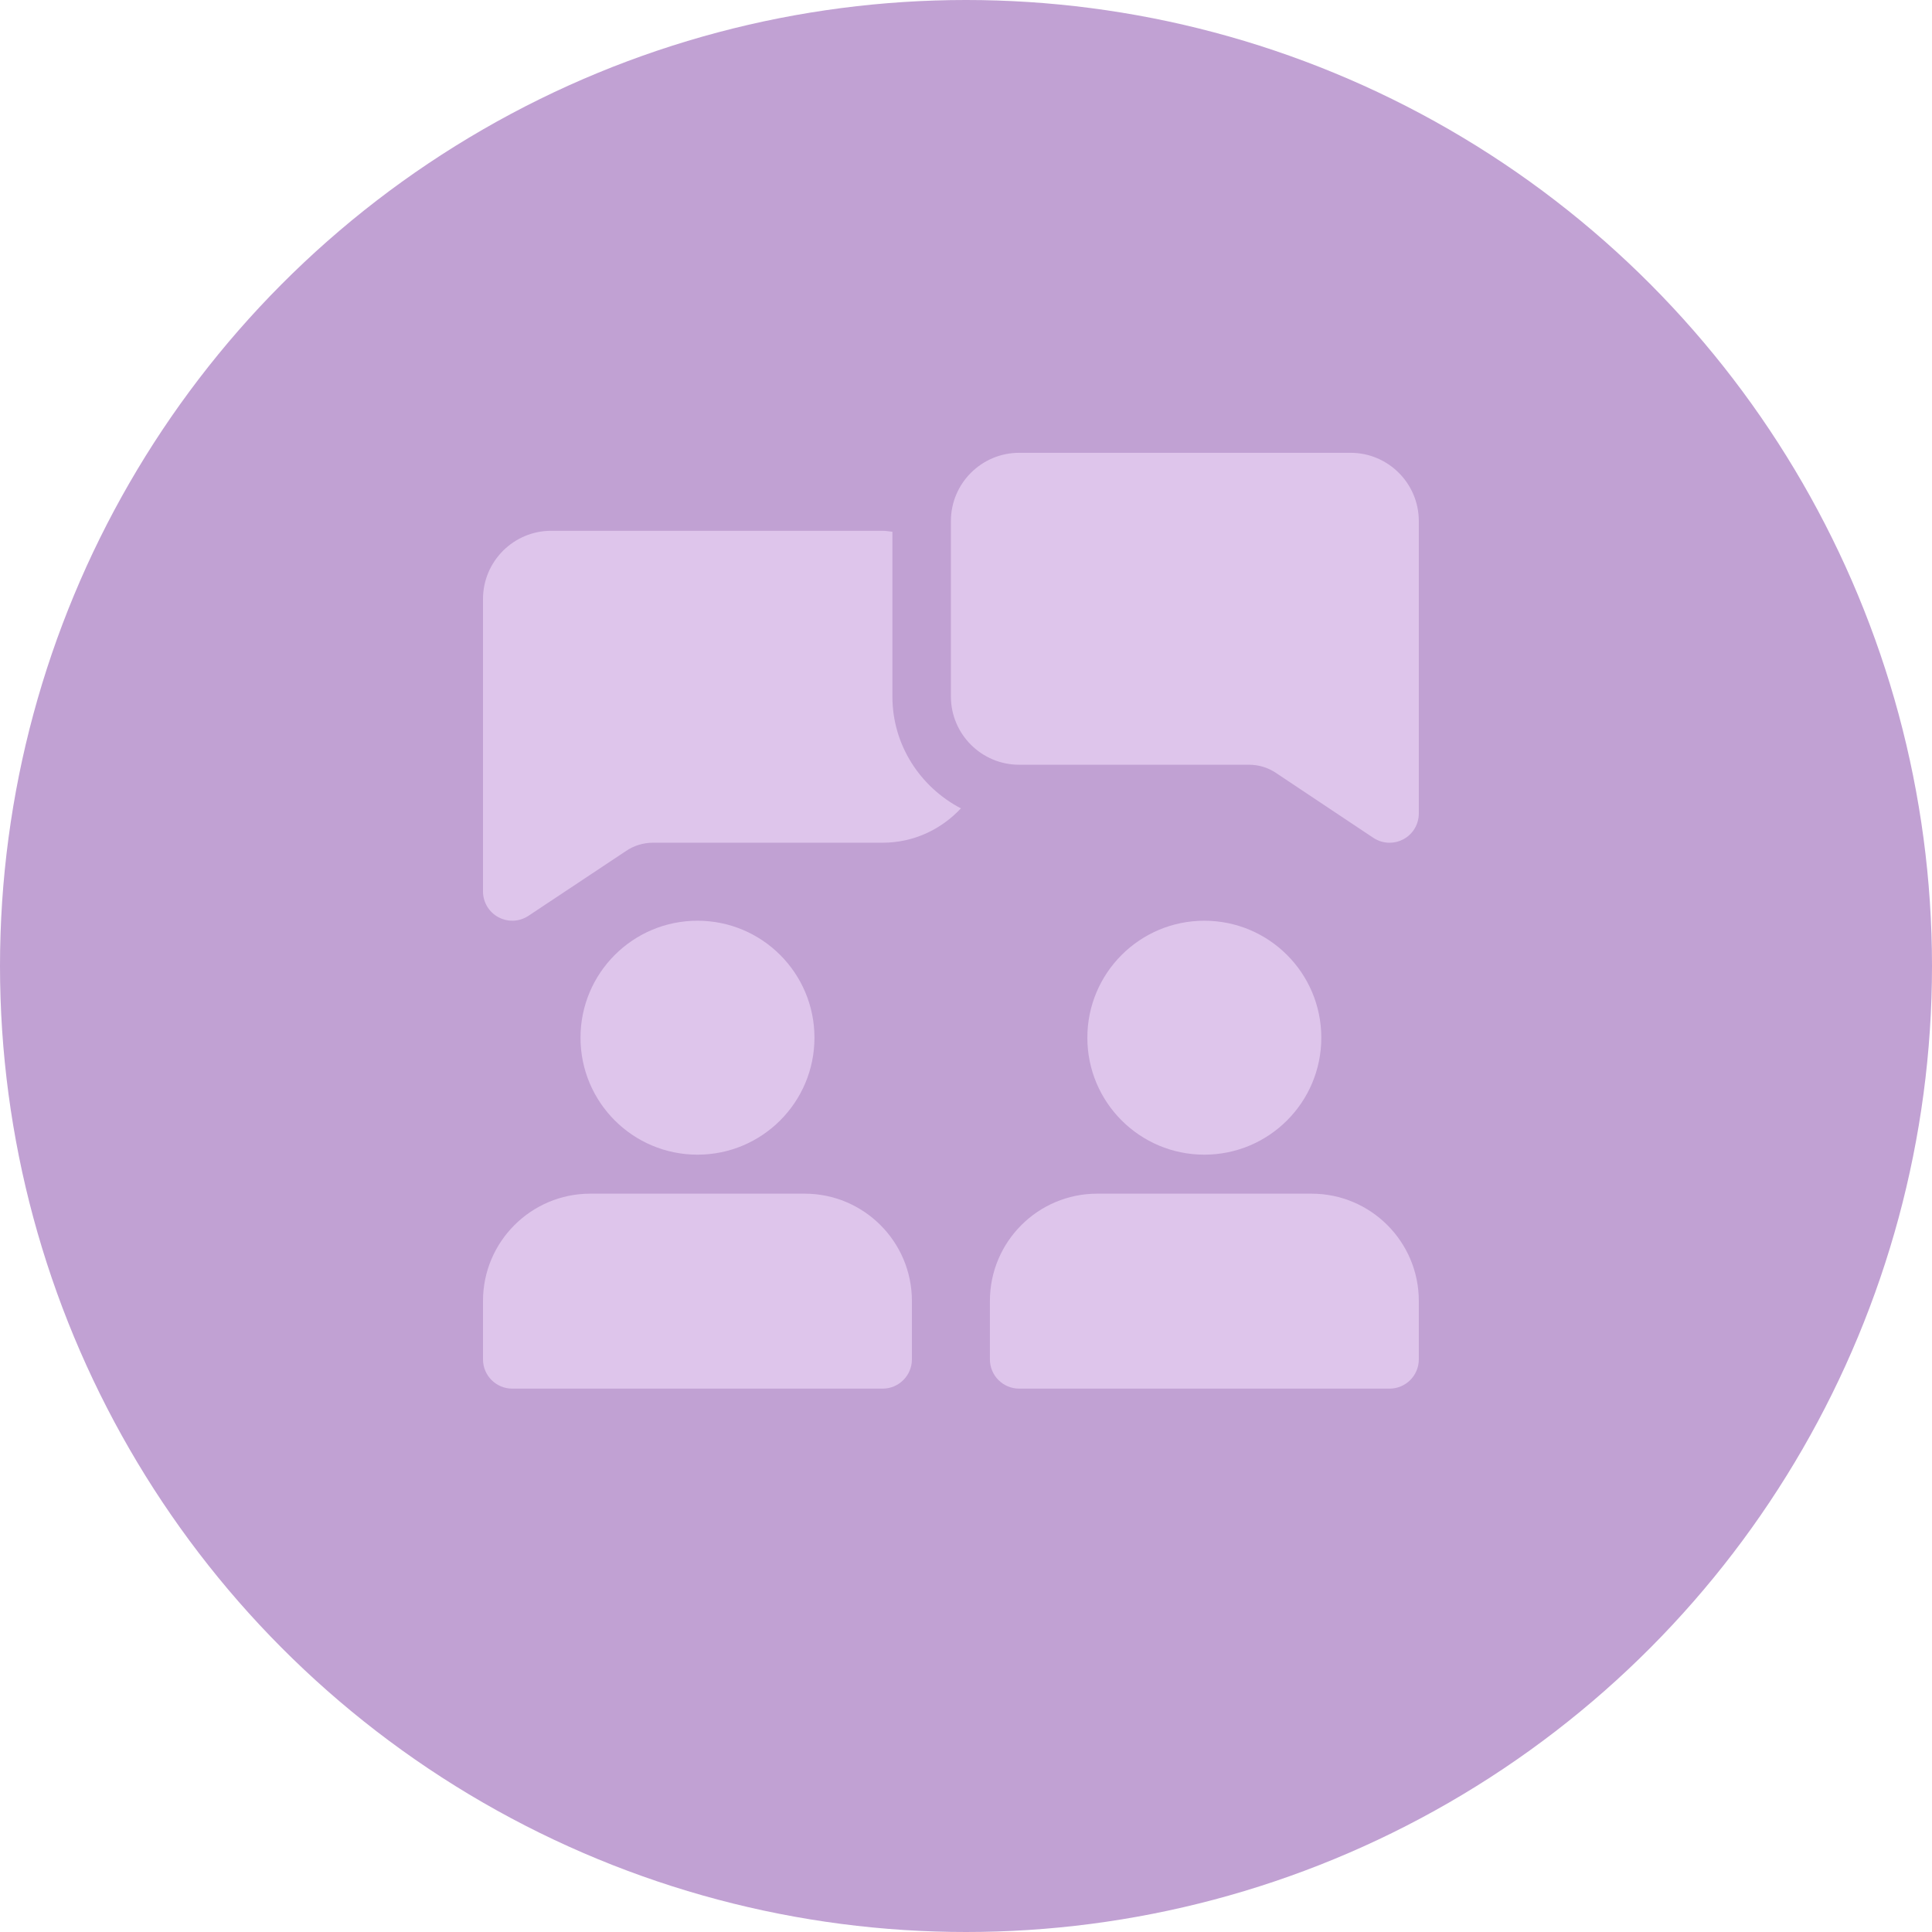
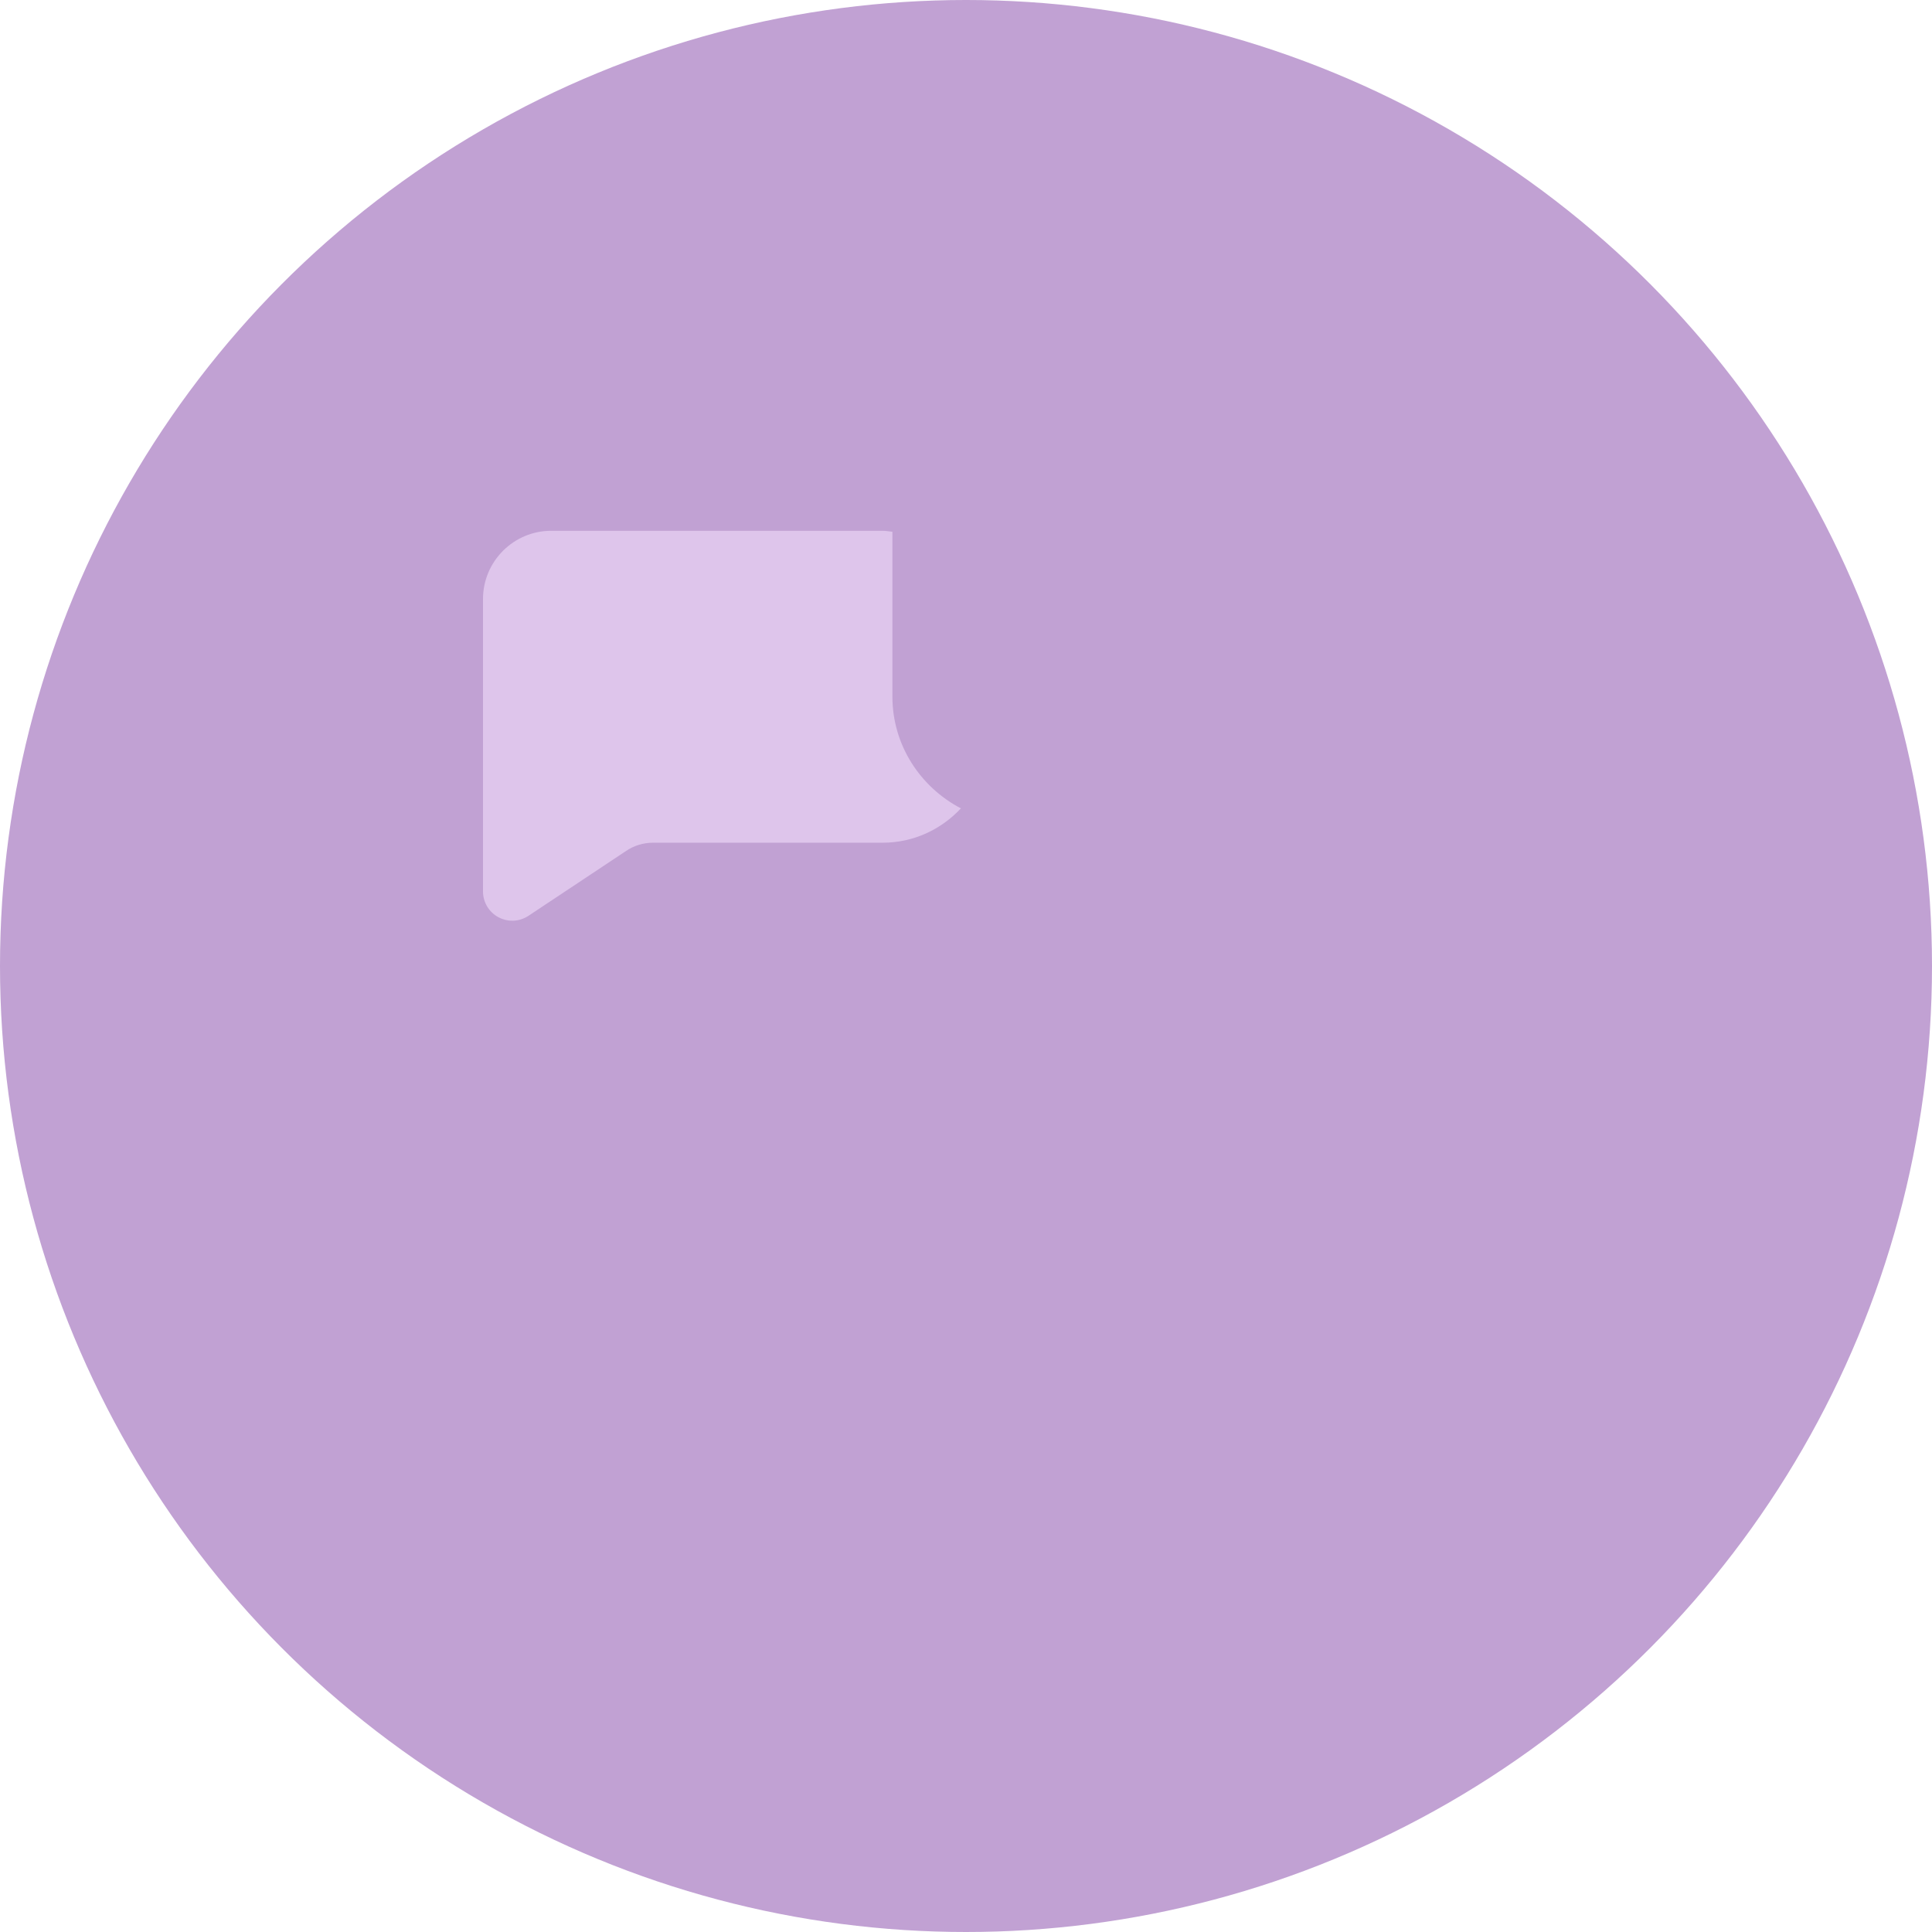
<svg xmlns="http://www.w3.org/2000/svg" width="64" height="64" viewBox="0 0 64 64" fill="none">
  <circle cx="32" cy="32" r="32" fill="#C1A1D3" />
  <path d="M29.562 23.073V17.615C29.454 17.606 29.351 17.583 29.24 17.583H18.26C17.014 17.583 16 18.597 16 19.843V29.531C16 29.887 16.196 30.215 16.512 30.385C16.655 30.462 16.811 30.5 16.969 30.5C17.156 30.5 17.343 30.445 17.505 30.338L20.746 28.185C20.999 28.012 21.313 27.916 21.632 27.916H29.24C30.264 27.916 31.181 27.475 31.831 26.778C30.49 26.077 29.562 24.687 29.562 23.073Z" fill="#DEC5EB" />
-   <path d="M46.031 27.917C45.843 27.917 45.657 27.862 45.494 27.754L42.27 25.605C42.004 25.426 41.695 25.333 41.375 25.333H33.76C32.514 25.333 31.5 24.319 31.5 23.073V17.26C31.5 16.014 32.514 15 33.76 15H44.74C45.986 15 47 16.014 47 17.26V26.948C47 27.304 46.804 27.634 46.489 27.802C46.345 27.879 46.188 27.917 46.031 27.917Z" fill="#DEC5EB" />
-   <path d="M23.105 38.25C25.245 38.25 26.98 36.515 26.98 34.375C26.98 32.235 25.245 30.5 23.105 30.5C20.964 30.5 19.23 32.235 19.23 34.375C19.23 36.515 20.964 38.25 23.105 38.25Z" fill="#DEC5EB" />
-   <path d="M39.895 38.25C42.036 38.25 43.77 36.515 43.77 34.375C43.77 32.235 42.036 30.5 39.895 30.5C37.755 30.5 36.02 32.235 36.02 34.375C36.02 36.515 37.755 38.25 39.895 38.25Z" fill="#DEC5EB" />
-   <path d="M26.656 39.542H19.552C17.593 39.542 16 41.135 16 43.094V45.032C16 45.566 16.434 46 16.969 46H29.24C29.774 46 30.208 45.566 30.208 45.032V43.094C30.208 41.135 28.616 39.542 26.656 39.542Z" fill="#DEC5EB" />
-   <path d="M43.448 39.542H36.344C34.385 39.542 32.792 41.135 32.792 43.094V45.032C32.792 45.566 33.226 46 33.761 46H46.032C46.566 46 47 45.566 47 45.032V43.094C47 41.135 45.408 39.542 43.448 39.542Z" fill="#DEC5EB" />
</svg>